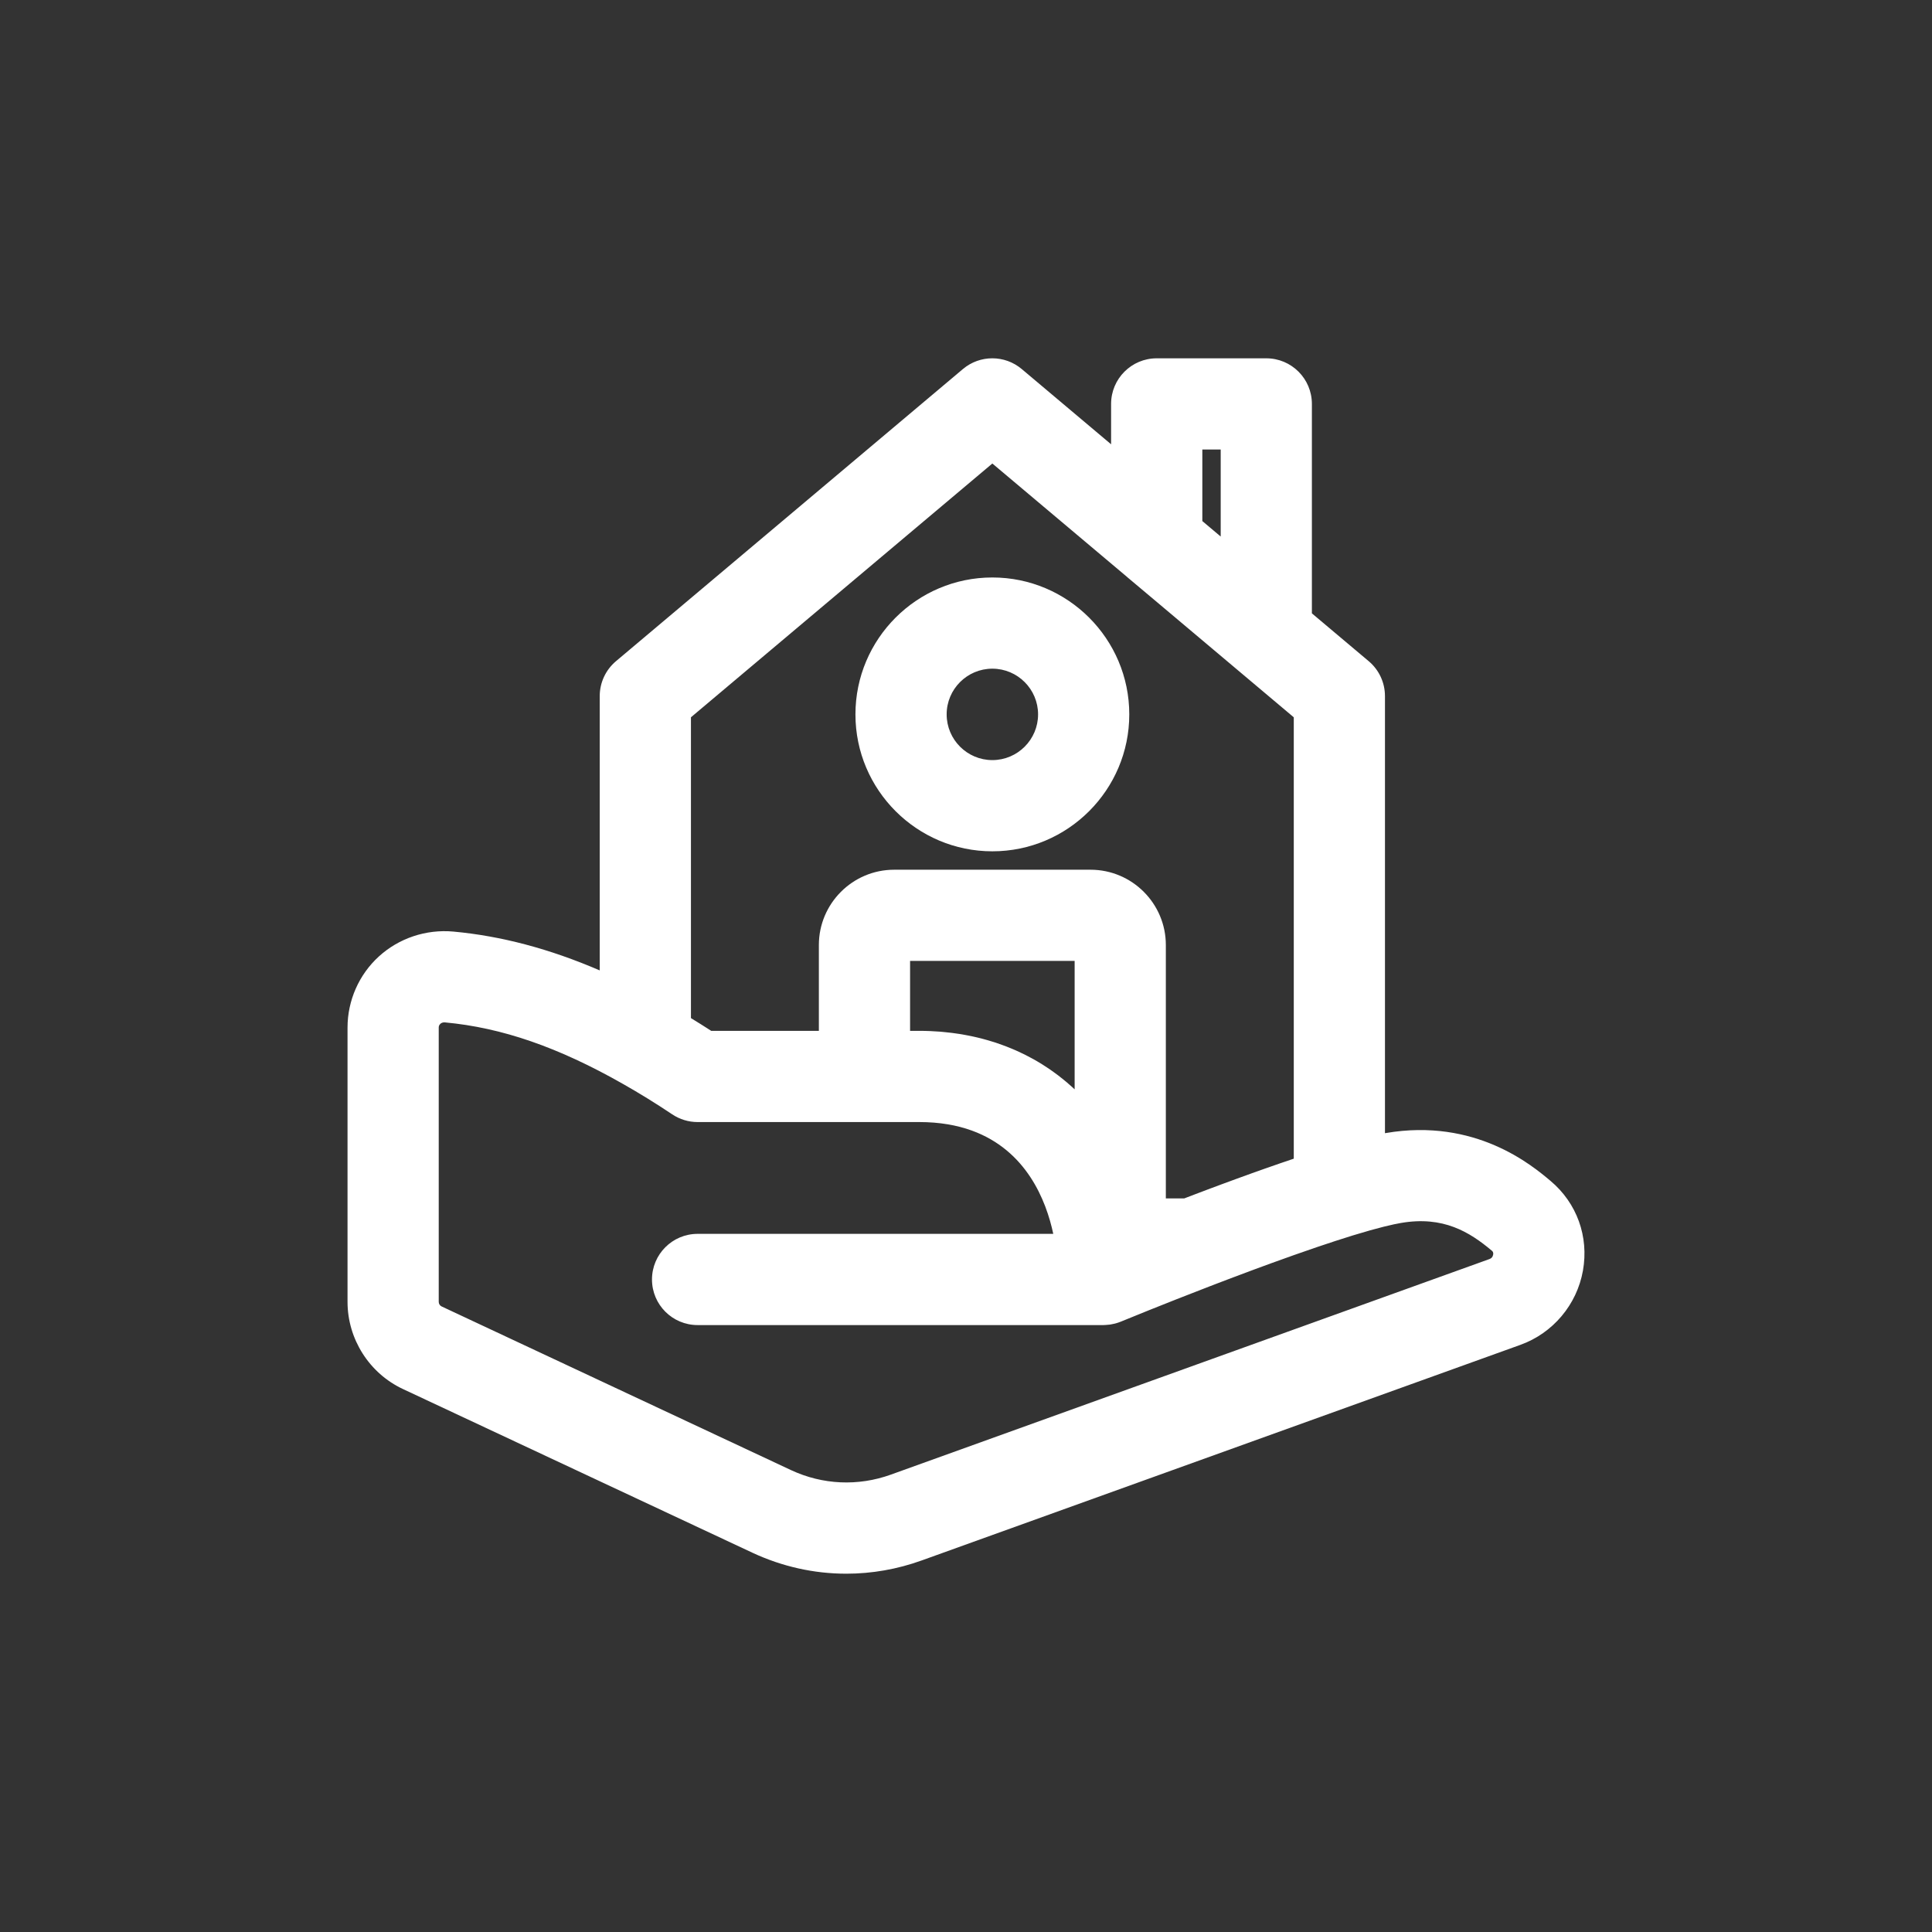
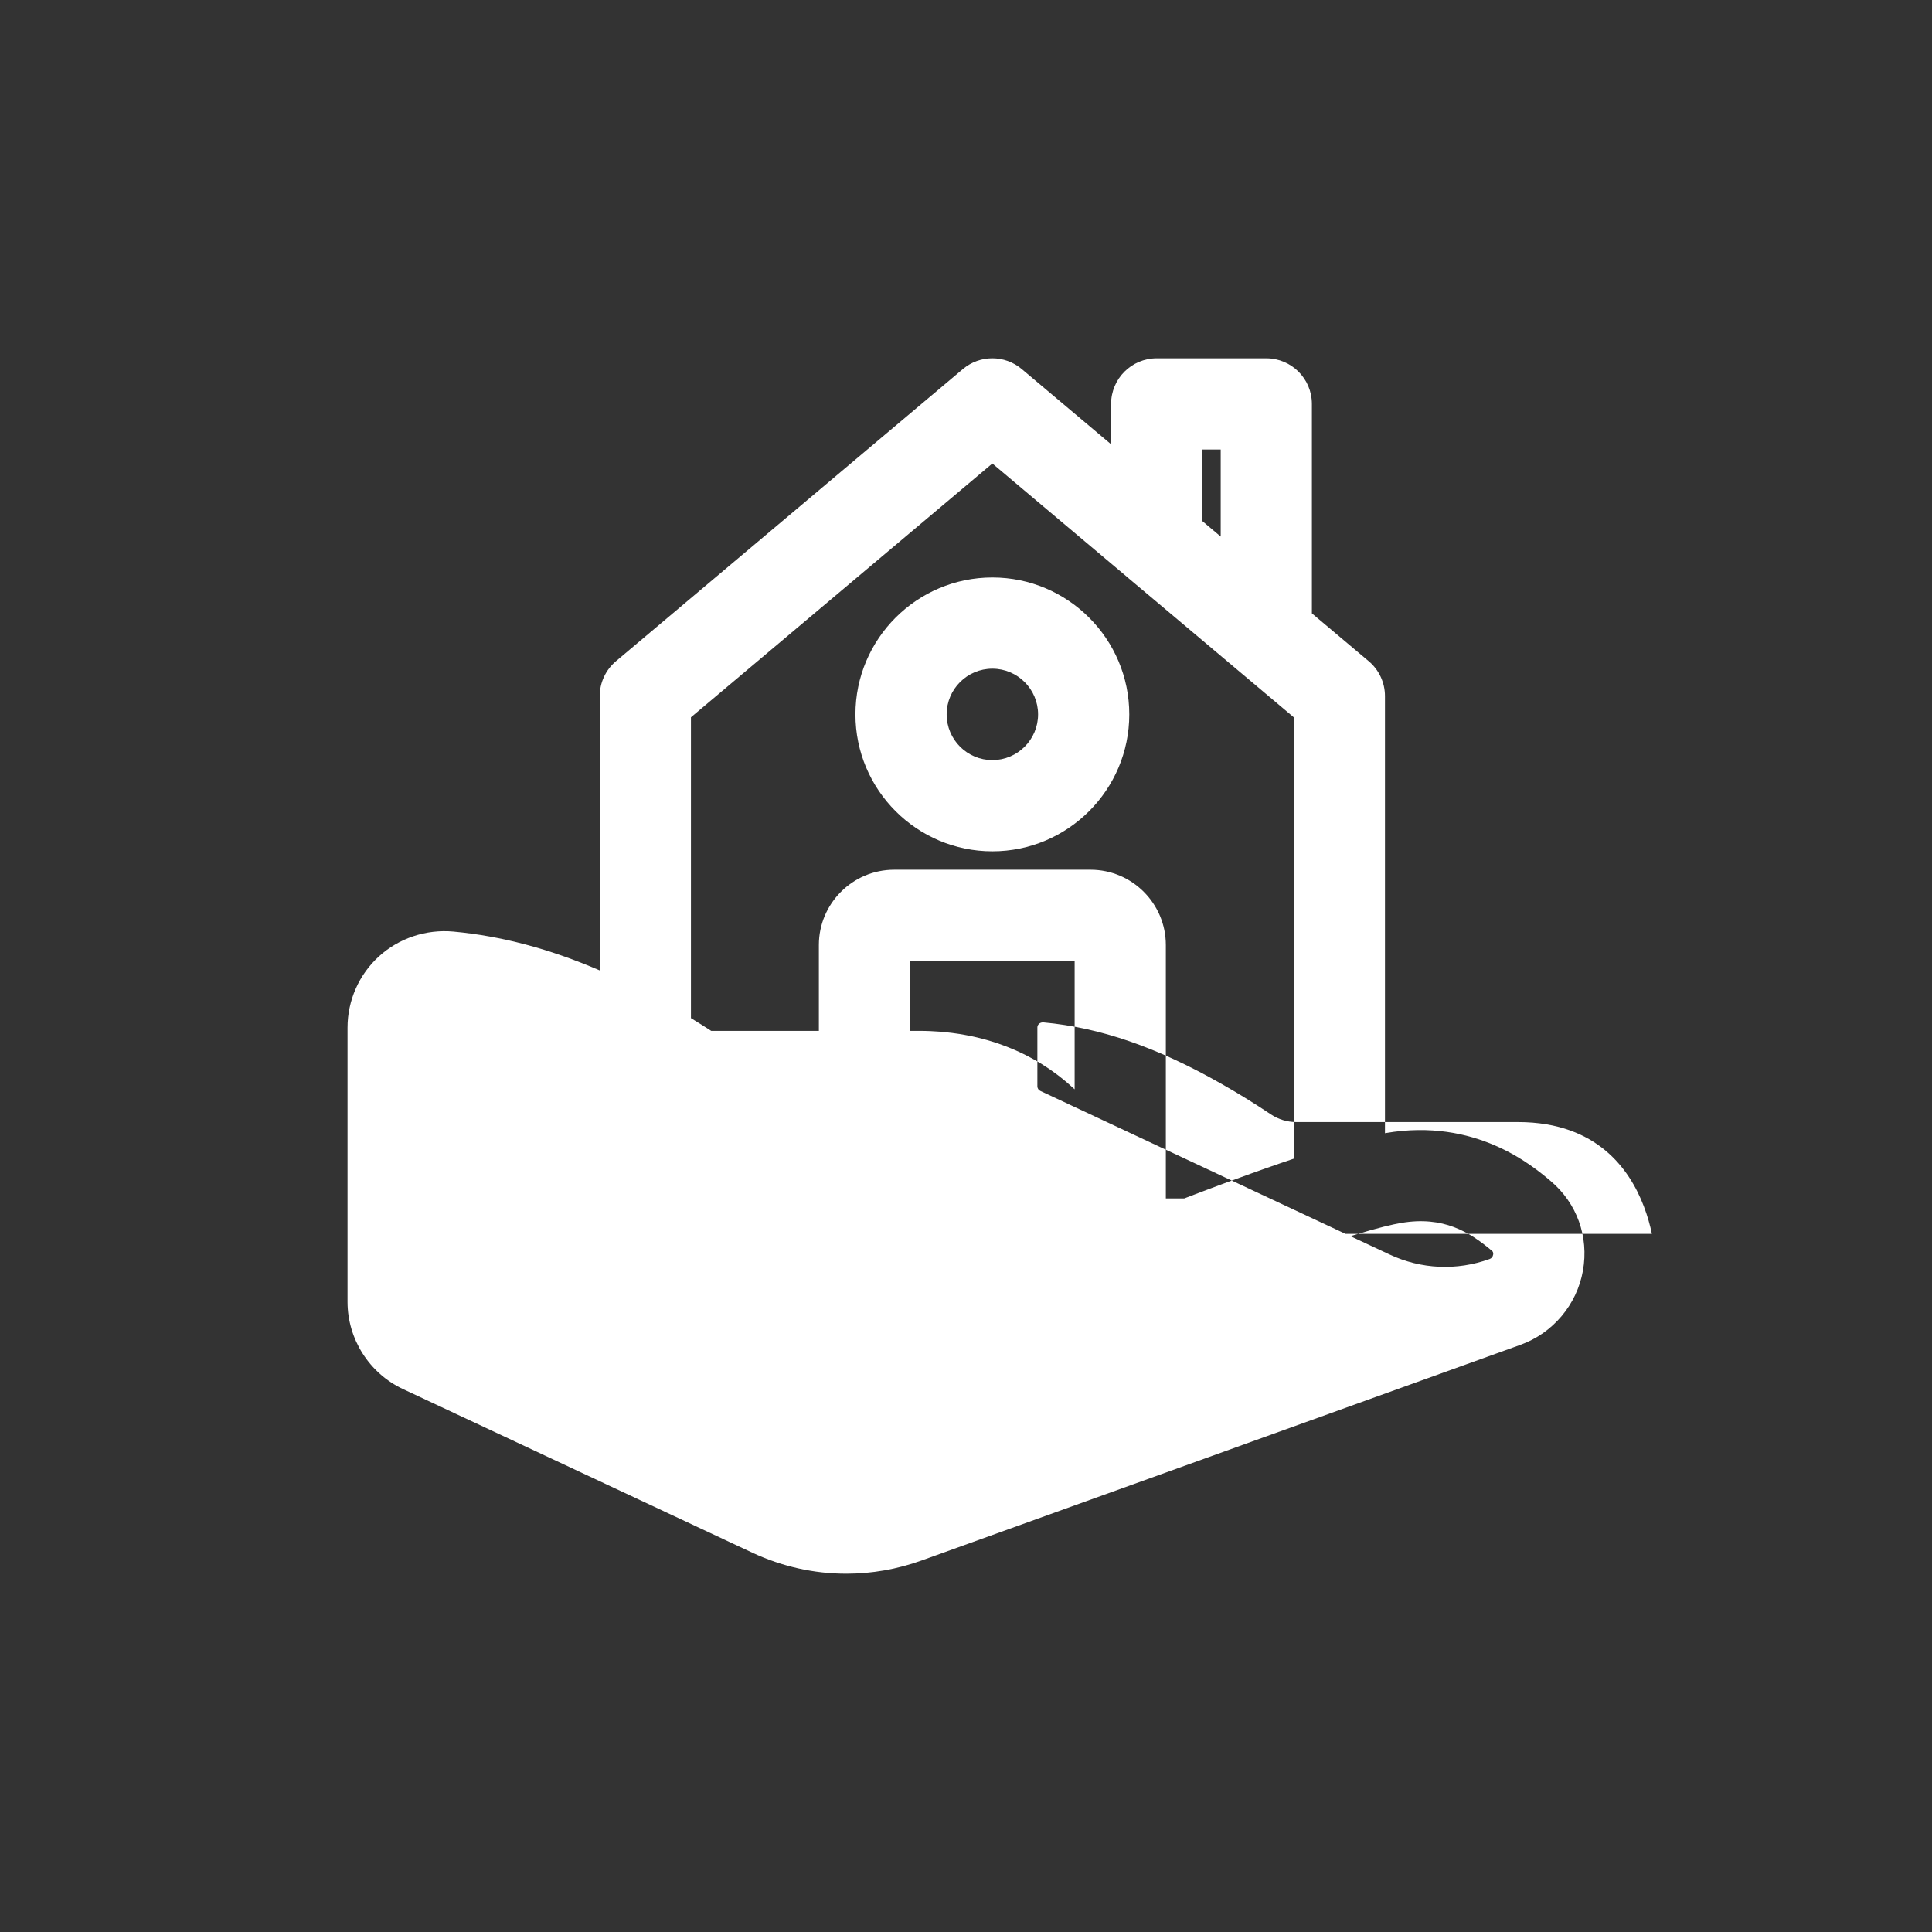
<svg xmlns="http://www.w3.org/2000/svg" version="1.1" id="Livello_1" x="0px" y="0px" viewBox="0 0 160 160" style="enable-background:new 0 0 160 160;" xml:space="preserve">
  <rect x="0" y="0" width="160" height="160" fill="#333333" stroke="none" />
  <style type="text/css">
	.st0{fill:#FFFFFF;}
</style>
-   <path id="supporto_gestione" class="st0" d="M82.183,70.502c6.252,0,11.339-5.087,11.339-11.339  S88.435,47.824,82.183,47.824s-11.339,5.086-11.339,11.339S75.93,70.502,82.183,70.502z M82.183,55.377  c2.087,0,3.786,1.698,3.786,3.785c0,2.087-1.698,3.786-3.786,3.786c-2.087,0-3.785-1.698-3.785-3.786  C78.397,57.075,80.095,55.377,82.183,55.377z M128.411,97.8c-1.539-1.294-6.219-5.233-13.645-3.966  c-0.022,0.004-0.046,0.009-0.069,0.013V57.647c0-1.114-0.492-2.172-1.345-2.889l-4.707-3.963V33.451  c0-2.086-1.691-3.777-3.777-3.777h-9.075c-2.086,0-3.777,1.691-3.777,3.777v3.343l-7.403-6.233  c-1.406-1.184-3.46-1.183-4.866-0.001L51.011,54.758c-0.852,0.718-1.344,1.775-1.344,2.889v22.718  c-4.153-1.791-8.158-2.851-12.123-3.216c-2.254-0.205-4.504,0.543-6.167,2.06  c-1.65,1.504-2.596,3.651-2.596,5.889v22.714c0,3.086,1.805,5.921,4.593,7.224l28.931,13.551  c2.477,1.157,5.123,1.74,7.78,1.74c2.105,0,4.216-0.365,6.254-1.1l49.577-17.853  c2.69-0.97,4.673-3.323,5.176-6.143C131.594,102.409,130.591,99.631,128.411,97.8z M99.572,37.227h1.521v7.207  l-0.134-0.113l-1.387-1.168V37.227z M57.22,59.404l24.962-21.018l11.141,9.38  c0.015,0.013,0.028,0.027,0.043,0.04l2.5,2.101l11.279,9.497v36.553c-0.025,0.009-0.051,0.018-0.077,0.026  c-0.361,0.121-0.724,0.245-1.089,0.37c-0.007,0.003-0.015,0.005-0.022,0.008c-0.381,0.131-0.763,0.265-1.145,0.399  c-0.038,0.013-0.076,0.027-0.114,0.04c-0.347,0.122-0.693,0.246-1.038,0.369c-0.038,0.013-0.075,0.027-0.113,0.041  c-0.369,0.133-0.737,0.266-1.1,0.399c-0.042,0.015-0.082,0.03-0.124,0.045  c-0.311,0.114-0.618,0.227-0.923,0.34c-0.078,0.029-0.156,0.058-0.234,0.086  c-0.33,0.122-0.657,0.244-0.976,0.364c-0.063,0.024-0.123,0.046-0.186,0.07c-0.259,0.098-0.514,0.194-0.764,0.289  c-0.104,0.039-0.206,0.078-0.308,0.117c-0.23,0.087-0.455,0.173-0.676,0.258c-0.06,0.023-0.125,0.048-0.184,0.07  h-1.522V78.263c0-3.438-2.797-6.236-6.236-6.236H74.051c-3.438,0-6.236,2.797-6.236,6.236v7.109H58.902  c-0.561-0.363-1.122-0.716-1.681-1.056V59.404z M88.996,90.211c-0.036-0.034-0.074-0.066-0.111-0.099  c-0.004-0.003-0.007-0.007-0.011-0.011c-0.02-0.019-0.04-0.038-0.06-0.057  c-0.089-0.081-0.181-0.16-0.272-0.239c-0.089-0.078-0.177-0.156-0.268-0.232  c-0.121-0.101-0.244-0.2-0.368-0.298c-0.089-0.07-0.177-0.142-0.267-0.211c-0.133-0.101-0.268-0.198-0.404-0.295  c-0.085-0.061-0.168-0.124-0.254-0.183c-0.134-0.092-0.271-0.18-0.407-0.269c-0.046-0.03-0.091-0.061-0.138-0.09  c-0.045-0.029-0.09-0.059-0.135-0.088c-0.231-0.143-0.465-0.282-0.703-0.415  c-0.051-0.029-0.104-0.055-0.156-0.083c-0.049-0.027-0.098-0.052-0.147-0.078  c-0.056-0.03-0.111-0.06-0.167-0.089c-0.086-0.044-0.17-0.09-0.256-0.134  c-0.087-0.044-0.177-0.084-0.265-0.126c-0.16-0.076-0.319-0.153-0.481-0.224c-0.07-0.031-0.14-0.06-0.21-0.09  c-0.053-0.022-0.106-0.044-0.159-0.066c-0.133-0.055-0.265-0.11-0.4-0.162  c-0.109-0.042-0.219-0.082-0.329-0.122c-0.152-0.056-0.305-0.111-0.46-0.163c-0.047-0.016-0.092-0.034-0.139-0.049  c-0.001-0-0.001-0-0.002-0c-0.067-0.022-0.137-0.04-0.204-0.062c-0.154-0.048-0.308-0.095-0.465-0.14  c-0.118-0.034-0.237-0.066-0.356-0.098c-0.13-0.035-0.261-0.068-0.392-0.1  c-0.046-0.011-0.093-0.022-0.14-0.033c-0.101-0.024-0.203-0.046-0.305-0.069  c-0.161-0.035-0.324-0.067-0.487-0.098c-0.122-0.023-0.244-0.047-0.368-0.068c-0.088-0.015-0.177-0.03-0.265-0.044  c-0.05-0.008-0.101-0.014-0.151-0.021c-0.03-0.004-0.06-0.009-0.091-0.013  c-0.121-0.018-0.241-0.036-0.363-0.051c-0.179-0.023-0.359-0.041-0.54-0.059c-0.116-0.012-0.231-0.025-0.347-0.035  c-0.045-0.004-0.09-0.008-0.135-0.011c-0.032-0.003-0.065-0.003-0.097-0.006  c-0.124-0.009-0.249-0.015-0.373-0.022c-0.099-0.005-0.197-0.013-0.297-0.018  c-0.304-0.013-0.609-0.02-0.918-0.02h-0.764v-5.791h13.628V90.211z M123.656,103.906  c-0.032,0.18-0.133,0.302-0.3,0.362l-49.577,17.853c-2.72,0.981-5.659,0.847-8.274-0.375l-28.932-13.552  c-0.145-0.068-0.239-0.217-0.239-0.381V85.099c0-0.046,0-0.188,0.133-0.309c0.063-0.057,0.169-0.122,0.328-0.122  c0.018,0,0.037,0.001,0.057,0.003c4.703,0.433,9.382,2.05,14.726,5.088c0.003,0.002,0.005,0.003,0.008,0.004  c1.342,0.759,2.717,1.608,4.087,2.524c0.621,0.415,1.352,0.637,2.099,0.637h13.82h4.541  c1.685,0,3.122,0.26,4.347,0.704c4.515,1.636,6.153,5.765,6.747,8.555H57.772c-2.086,0-3.777,1.691-3.777,3.777  c0,2.086,1.691,3.777,3.777,3.777h33.616c0.019,0,0.038-0.003,0.057-0.003c0.035-0.001,0.071-0.004,0.106-0.005  c0.111-0.005,0.221-0.013,0.33-0.028c0.039-0.005,0.077-0.011,0.116-0.018c0.111-0.018,0.22-0.041,0.327-0.068  c0.033-0.009,0.067-0.016,0.1-0.026c0.13-0.037,0.257-0.08,0.38-0.13c0.009-0.004,0.018-0.005,0.027-0.009  c0.001-0,0.011-0.004,0.014-0.006c0.008-0.003,0.016-0.006,0.023-0.01c0.353-0.146,3.412-1.402,7.266-2.887  c0.207-0.08,0.419-0.162,0.637-0.245c0.375-0.144,0.768-0.294,1.171-0.446c0.631-0.239,1.29-0.487,1.969-0.738  c0.449-0.167,0.905-0.334,1.367-0.502c1.235-0.449,2.503-0.899,3.742-1.321c1.036-0.352,2.052-0.684,3.01-0.98  c2.146-0.659,3.358-0.927,4.003-1.036c3.492-0.599,5.676,0.751,7.517,2.301  C123.6,103.623,123.692,103.7,123.656,103.906z" />
+   <path id="supporto_gestione" class="st0" d="M82.183,70.502c6.252,0,11.339-5.087,11.339-11.339  S88.435,47.824,82.183,47.824s-11.339,5.086-11.339,11.339S75.93,70.502,82.183,70.502z M82.183,55.377  c2.087,0,3.786,1.698,3.786,3.785c0,2.087-1.698,3.786-3.786,3.786c-2.087,0-3.785-1.698-3.785-3.786  C78.397,57.075,80.095,55.377,82.183,55.377z M128.411,97.8c-1.539-1.294-6.219-5.233-13.645-3.966  c-0.022,0.004-0.046,0.009-0.069,0.013V57.647c0-1.114-0.492-2.172-1.345-2.889l-4.707-3.963V33.451  c0-2.086-1.691-3.777-3.777-3.777h-9.075c-2.086,0-3.777,1.691-3.777,3.777v3.343l-7.403-6.233  c-1.406-1.184-3.46-1.183-4.866-0.001L51.011,54.758c-0.852,0.718-1.344,1.775-1.344,2.889v22.718  c-4.153-1.791-8.158-2.851-12.123-3.216c-2.254-0.205-4.504,0.543-6.167,2.06  c-1.65,1.504-2.596,3.651-2.596,5.889v22.714c0,3.086,1.805,5.921,4.593,7.224l28.931,13.551  c2.477,1.157,5.123,1.74,7.78,1.74c2.105,0,4.216-0.365,6.254-1.1l49.577-17.853  c2.69-0.97,4.673-3.323,5.176-6.143C131.594,102.409,130.591,99.631,128.411,97.8z M99.572,37.227h1.521v7.207  l-0.134-0.113l-1.387-1.168V37.227z M57.22,59.404l24.962-21.018l11.141,9.38  c0.015,0.013,0.028,0.027,0.043,0.04l2.5,2.101l11.279,9.497v36.553c-0.025,0.009-0.051,0.018-0.077,0.026  c-0.361,0.121-0.724,0.245-1.089,0.37c-0.007,0.003-0.015,0.005-0.022,0.008c-0.381,0.131-0.763,0.265-1.145,0.399  c-0.038,0.013-0.076,0.027-0.114,0.04c-0.347,0.122-0.693,0.246-1.038,0.369c-0.038,0.013-0.075,0.027-0.113,0.041  c-0.369,0.133-0.737,0.266-1.1,0.399c-0.042,0.015-0.082,0.03-0.124,0.045  c-0.311,0.114-0.618,0.227-0.923,0.34c-0.078,0.029-0.156,0.058-0.234,0.086  c-0.33,0.122-0.657,0.244-0.976,0.364c-0.063,0.024-0.123,0.046-0.186,0.07c-0.259,0.098-0.514,0.194-0.764,0.289  c-0.104,0.039-0.206,0.078-0.308,0.117c-0.23,0.087-0.455,0.173-0.676,0.258c-0.06,0.023-0.125,0.048-0.184,0.07  h-1.522V78.263c0-3.438-2.797-6.236-6.236-6.236H74.051c-3.438,0-6.236,2.797-6.236,6.236v7.109H58.902  c-0.561-0.363-1.122-0.716-1.681-1.056V59.404z M88.996,90.211c-0.036-0.034-0.074-0.066-0.111-0.099  c-0.004-0.003-0.007-0.007-0.011-0.011c-0.02-0.019-0.04-0.038-0.06-0.057  c-0.089-0.081-0.181-0.16-0.272-0.239c-0.089-0.078-0.177-0.156-0.268-0.232  c-0.121-0.101-0.244-0.2-0.368-0.298c-0.089-0.07-0.177-0.142-0.267-0.211c-0.133-0.101-0.268-0.198-0.404-0.295  c-0.085-0.061-0.168-0.124-0.254-0.183c-0.134-0.092-0.271-0.18-0.407-0.269c-0.046-0.03-0.091-0.061-0.138-0.09  c-0.045-0.029-0.09-0.059-0.135-0.088c-0.231-0.143-0.465-0.282-0.703-0.415  c-0.051-0.029-0.104-0.055-0.156-0.083c-0.049-0.027-0.098-0.052-0.147-0.078  c-0.056-0.03-0.111-0.06-0.167-0.089c-0.086-0.044-0.17-0.09-0.256-0.134  c-0.087-0.044-0.177-0.084-0.265-0.126c-0.16-0.076-0.319-0.153-0.481-0.224c-0.07-0.031-0.14-0.06-0.21-0.09  c-0.053-0.022-0.106-0.044-0.159-0.066c-0.133-0.055-0.265-0.11-0.4-0.162  c-0.109-0.042-0.219-0.082-0.329-0.122c-0.152-0.056-0.305-0.111-0.46-0.163c-0.047-0.016-0.092-0.034-0.139-0.049  c-0.001-0-0.001-0-0.002-0c-0.067-0.022-0.137-0.04-0.204-0.062c-0.154-0.048-0.308-0.095-0.465-0.14  c-0.118-0.034-0.237-0.066-0.356-0.098c-0.13-0.035-0.261-0.068-0.392-0.1  c-0.046-0.011-0.093-0.022-0.14-0.033c-0.101-0.024-0.203-0.046-0.305-0.069  c-0.161-0.035-0.324-0.067-0.487-0.098c-0.122-0.023-0.244-0.047-0.368-0.068c-0.088-0.015-0.177-0.03-0.265-0.044  c-0.05-0.008-0.101-0.014-0.151-0.021c-0.03-0.004-0.06-0.009-0.091-0.013  c-0.121-0.018-0.241-0.036-0.363-0.051c-0.179-0.023-0.359-0.041-0.54-0.059c-0.116-0.012-0.231-0.025-0.347-0.035  c-0.045-0.004-0.09-0.008-0.135-0.011c-0.032-0.003-0.065-0.003-0.097-0.006  c-0.124-0.009-0.249-0.015-0.373-0.022c-0.099-0.005-0.197-0.013-0.297-0.018  c-0.304-0.013-0.609-0.02-0.918-0.02h-0.764v-5.791h13.628V90.211z M123.656,103.906  c-0.032,0.18-0.133,0.302-0.3,0.362c-2.72,0.981-5.659,0.847-8.274-0.375l-28.932-13.552  c-0.145-0.068-0.239-0.217-0.239-0.381V85.099c0-0.046,0-0.188,0.133-0.309c0.063-0.057,0.169-0.122,0.328-0.122  c0.018,0,0.037,0.001,0.057,0.003c4.703,0.433,9.382,2.05,14.726,5.088c0.003,0.002,0.005,0.003,0.008,0.004  c1.342,0.759,2.717,1.608,4.087,2.524c0.621,0.415,1.352,0.637,2.099,0.637h13.82h4.541  c1.685,0,3.122,0.26,4.347,0.704c4.515,1.636,6.153,5.765,6.747,8.555H57.772c-2.086,0-3.777,1.691-3.777,3.777  c0,2.086,1.691,3.777,3.777,3.777h33.616c0.019,0,0.038-0.003,0.057-0.003c0.035-0.001,0.071-0.004,0.106-0.005  c0.111-0.005,0.221-0.013,0.33-0.028c0.039-0.005,0.077-0.011,0.116-0.018c0.111-0.018,0.22-0.041,0.327-0.068  c0.033-0.009,0.067-0.016,0.1-0.026c0.13-0.037,0.257-0.08,0.38-0.13c0.009-0.004,0.018-0.005,0.027-0.009  c0.001-0,0.011-0.004,0.014-0.006c0.008-0.003,0.016-0.006,0.023-0.01c0.353-0.146,3.412-1.402,7.266-2.887  c0.207-0.08,0.419-0.162,0.637-0.245c0.375-0.144,0.768-0.294,1.171-0.446c0.631-0.239,1.29-0.487,1.969-0.738  c0.449-0.167,0.905-0.334,1.367-0.502c1.235-0.449,2.503-0.899,3.742-1.321c1.036-0.352,2.052-0.684,3.01-0.98  c2.146-0.659,3.358-0.927,4.003-1.036c3.492-0.599,5.676,0.751,7.517,2.301  C123.6,103.623,123.692,103.7,123.656,103.906z" />
</svg>